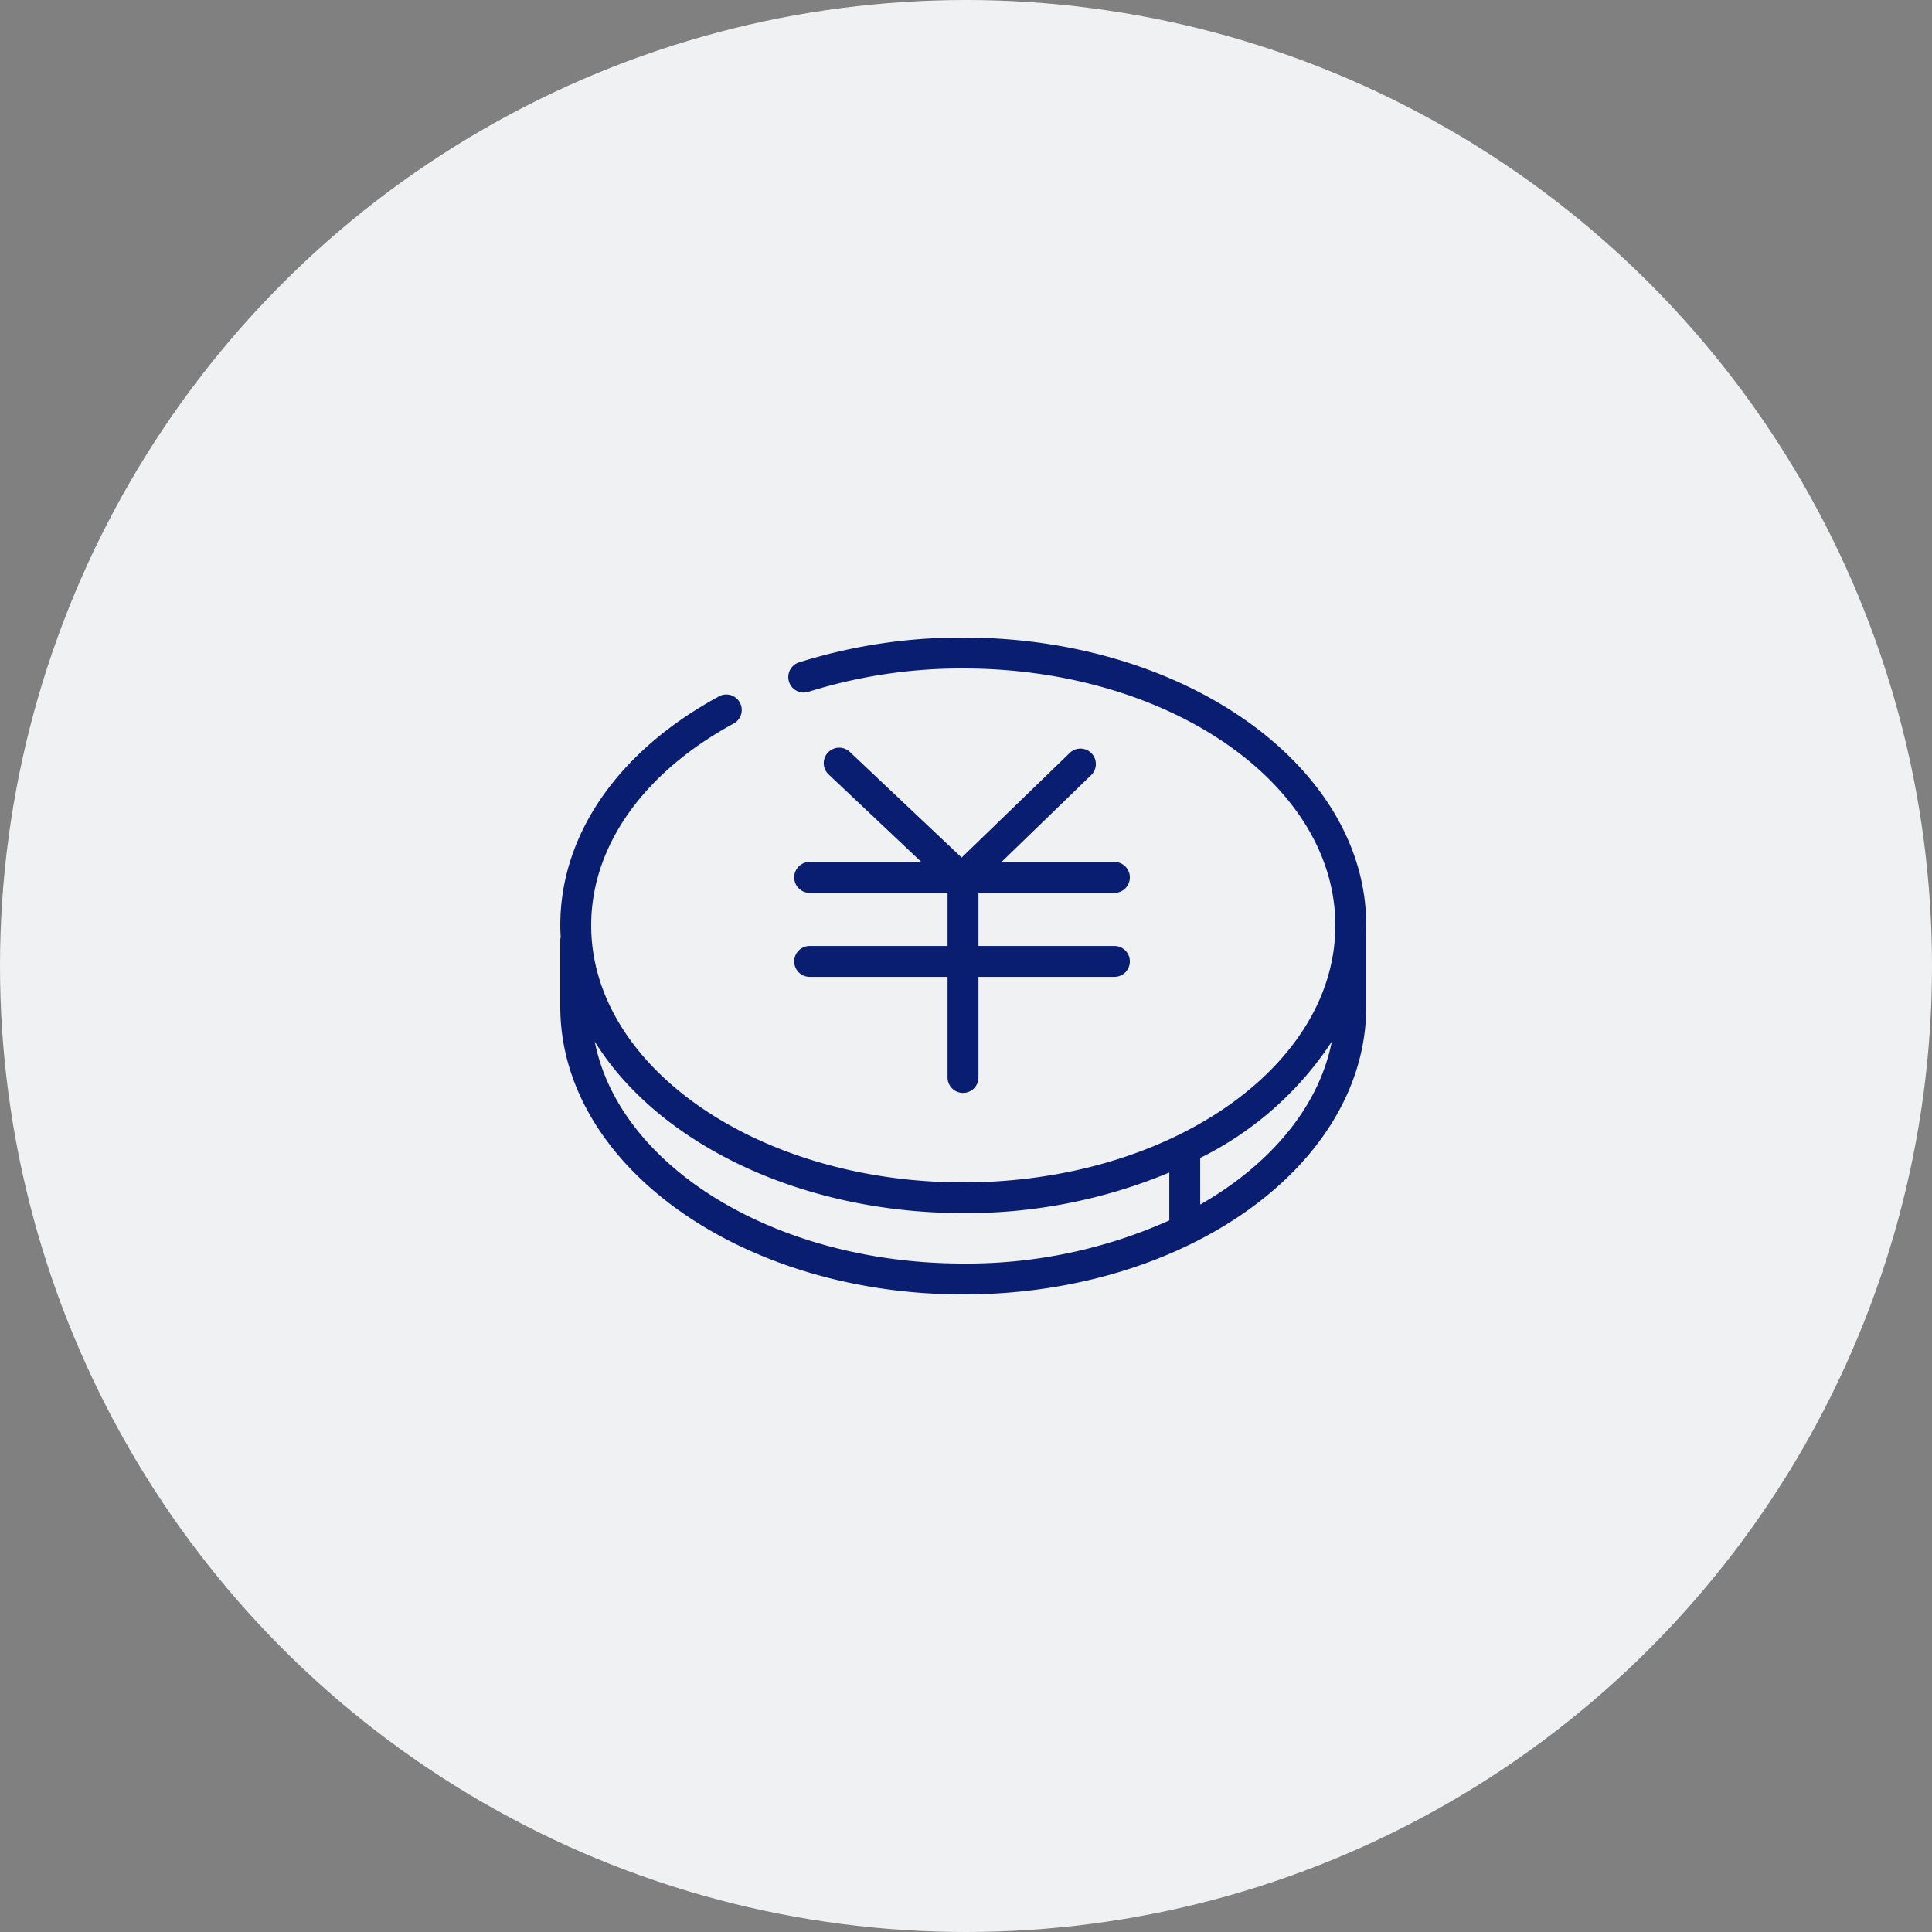
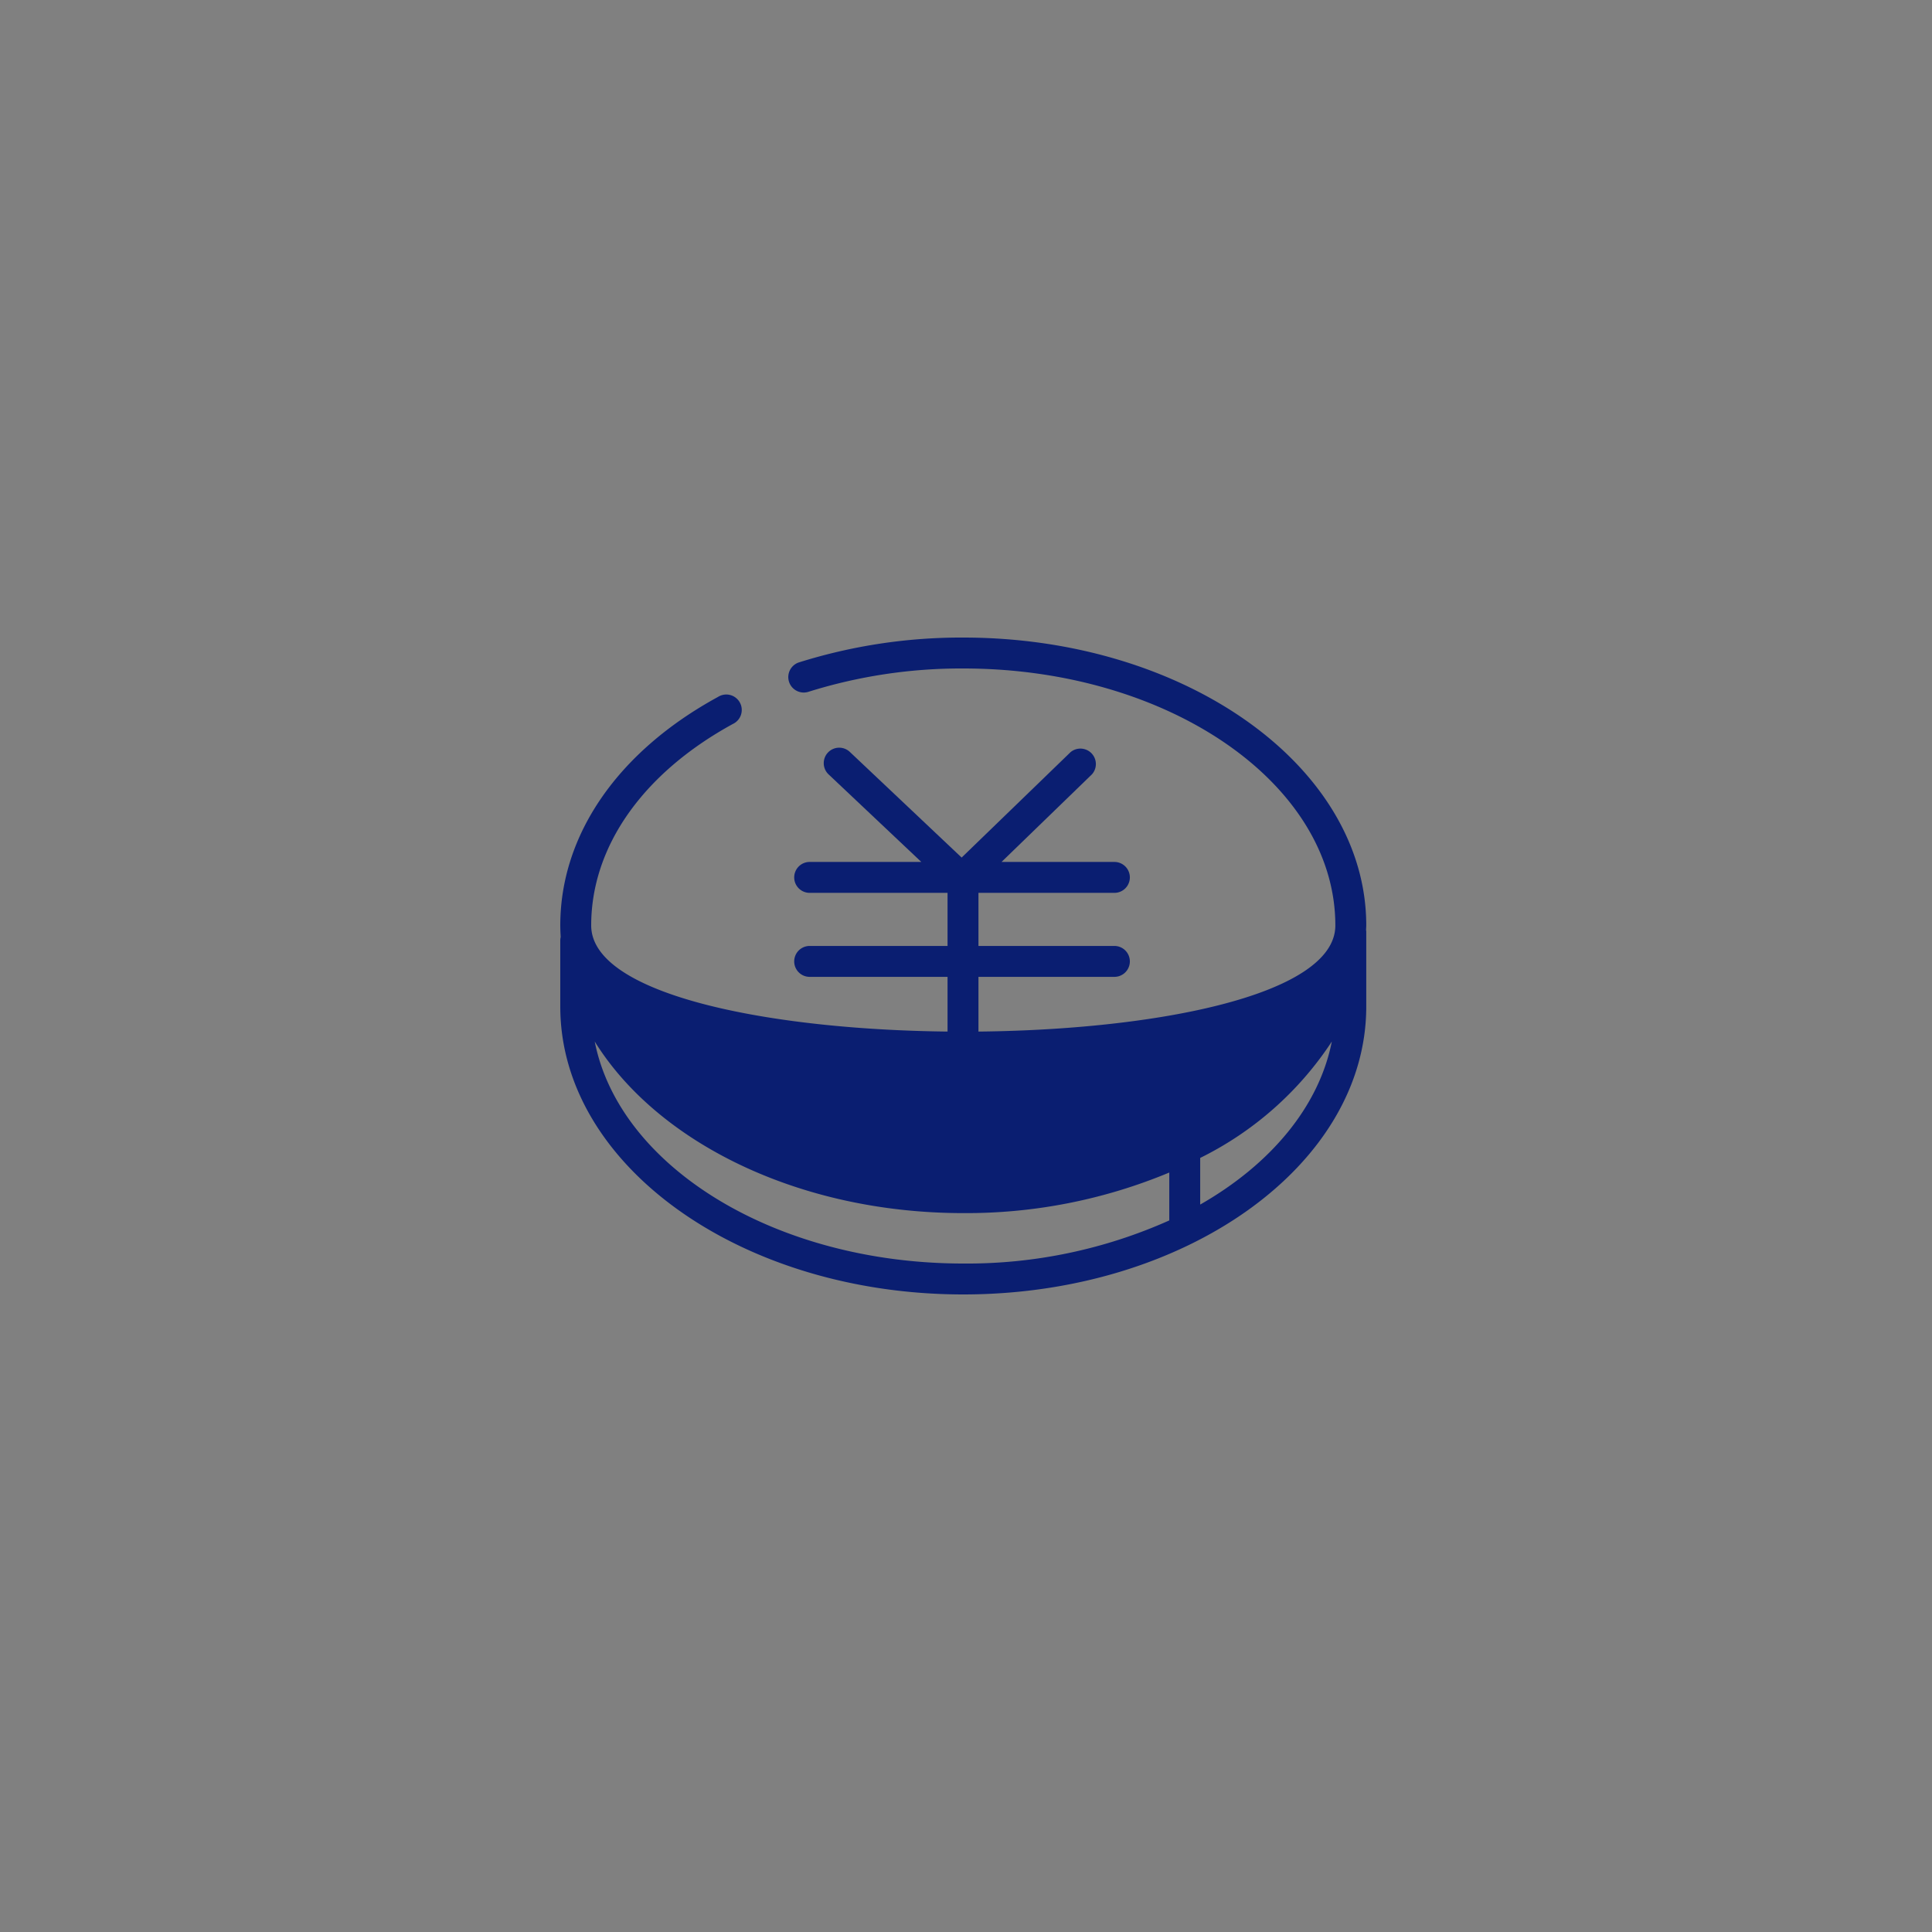
<svg xmlns="http://www.w3.org/2000/svg" width="100" height="100" viewBox="0 0 100 100">
  <rect x="0" y="0" width="100" height="100" fill="#808080" stroke="none" />
  <g id="Group_52" data-name="Group 52" transform="translate(-40 -538)">
-     <circle id="bg" cx="50" cy="50" r="50" transform="translate(40 538)" fill="#f0f1f3" />
    <g id="icn" transform="translate(69 571)">
-       <path id="Path_93" data-name="Path 93" d="M20.859,0a28.017,28.017,0,0,0-8.517,1.289.8.8,0,0,0,.486,1.524A26.427,26.427,0,0,1,20.859,1.6c10.619,0,19.258,5.964,19.258,13.3s-8.639,13.3-19.258,13.3S1.6,22.226,1.6,14.9c0-4.078,2.673-7.88,7.333-10.428a.8.8,0,1,0-.768-1.4C2.976,5.9,0,10.214,0,14.9c0,.2.01.4.021.6A.8.8,0,0,0,0,15.674V19.1C0,27.318,9.357,34,20.859,34s20.858-6.682,20.858-14.9V15.229a.84.84,0,0,0-.009-.087c0-.082.009-.164.009-.246C41.717,6.682,32.36,0,20.859,0M31.522,30.169A25.618,25.618,0,0,1,20.859,32.4c-9.732,0-17.8-5.01-19.076-11.491,3.243,5.225,10.571,8.881,19.076,8.881a27.281,27.281,0,0,0,10.663-2.1Zm1.6-.821V26.934a17.31,17.31,0,0,0,6.813-6.024c-.668,3.38-3.178,6.361-6.813,8.438" transform="translate(0)" fill="#0a1e71" stroke="rgba(0,0,0,0)" stroke-width="1" />
+       <path id="Path_93" data-name="Path 93" d="M20.859,0a28.017,28.017,0,0,0-8.517,1.289.8.8,0,0,0,.486,1.524A26.427,26.427,0,0,1,20.859,1.6c10.619,0,19.258,5.964,19.258,13.3S1.6,22.226,1.6,14.9c0-4.078,2.673-7.88,7.333-10.428a.8.8,0,1,0-.768-1.4C2.976,5.9,0,10.214,0,14.9c0,.2.01.4.021.6A.8.8,0,0,0,0,15.674V19.1C0,27.318,9.357,34,20.859,34s20.858-6.682,20.858-14.9V15.229a.84.84,0,0,0-.009-.087c0-.082.009-.164.009-.246C41.717,6.682,32.36,0,20.859,0M31.522,30.169A25.618,25.618,0,0,1,20.859,32.4c-9.732,0-17.8-5.01-19.076-11.491,3.243,5.225,10.571,8.881,19.076,8.881a27.281,27.281,0,0,0,10.663-2.1Zm1.6-.821V26.934a17.31,17.31,0,0,0,6.813-6.024c-.668,3.38-3.178,6.361-6.813,8.438" transform="translate(0)" fill="#0a1e71" stroke="rgba(0,0,0,0)" stroke-width="1" />
      <path id="Path_94" data-name="Path 94" d="M46.194,31.633a.8.8,0,0,0,0,1.6h7.137v5.206a.8.8,0,1,0,1.6,0V33.233h7.036a.8.8,0,0,0,0-1.6H54.931V28.885h7.036a.8.8,0,0,0,0-1.6H56.125l4.684-4.539A.8.8,0,0,0,59.7,21.6L54.06,27.058l-5.787-5.468a.8.8,0,0,0-1.1,1.163l4.8,4.532H46.194a.8.8,0,0,0,0,1.6h7.137v2.748Z" transform="translate(-33.286 -15.671)" fill="#0a1e71" stroke="rgba(0,0,0,0)" stroke-width="1" />
    </g>
  </g>
</svg>